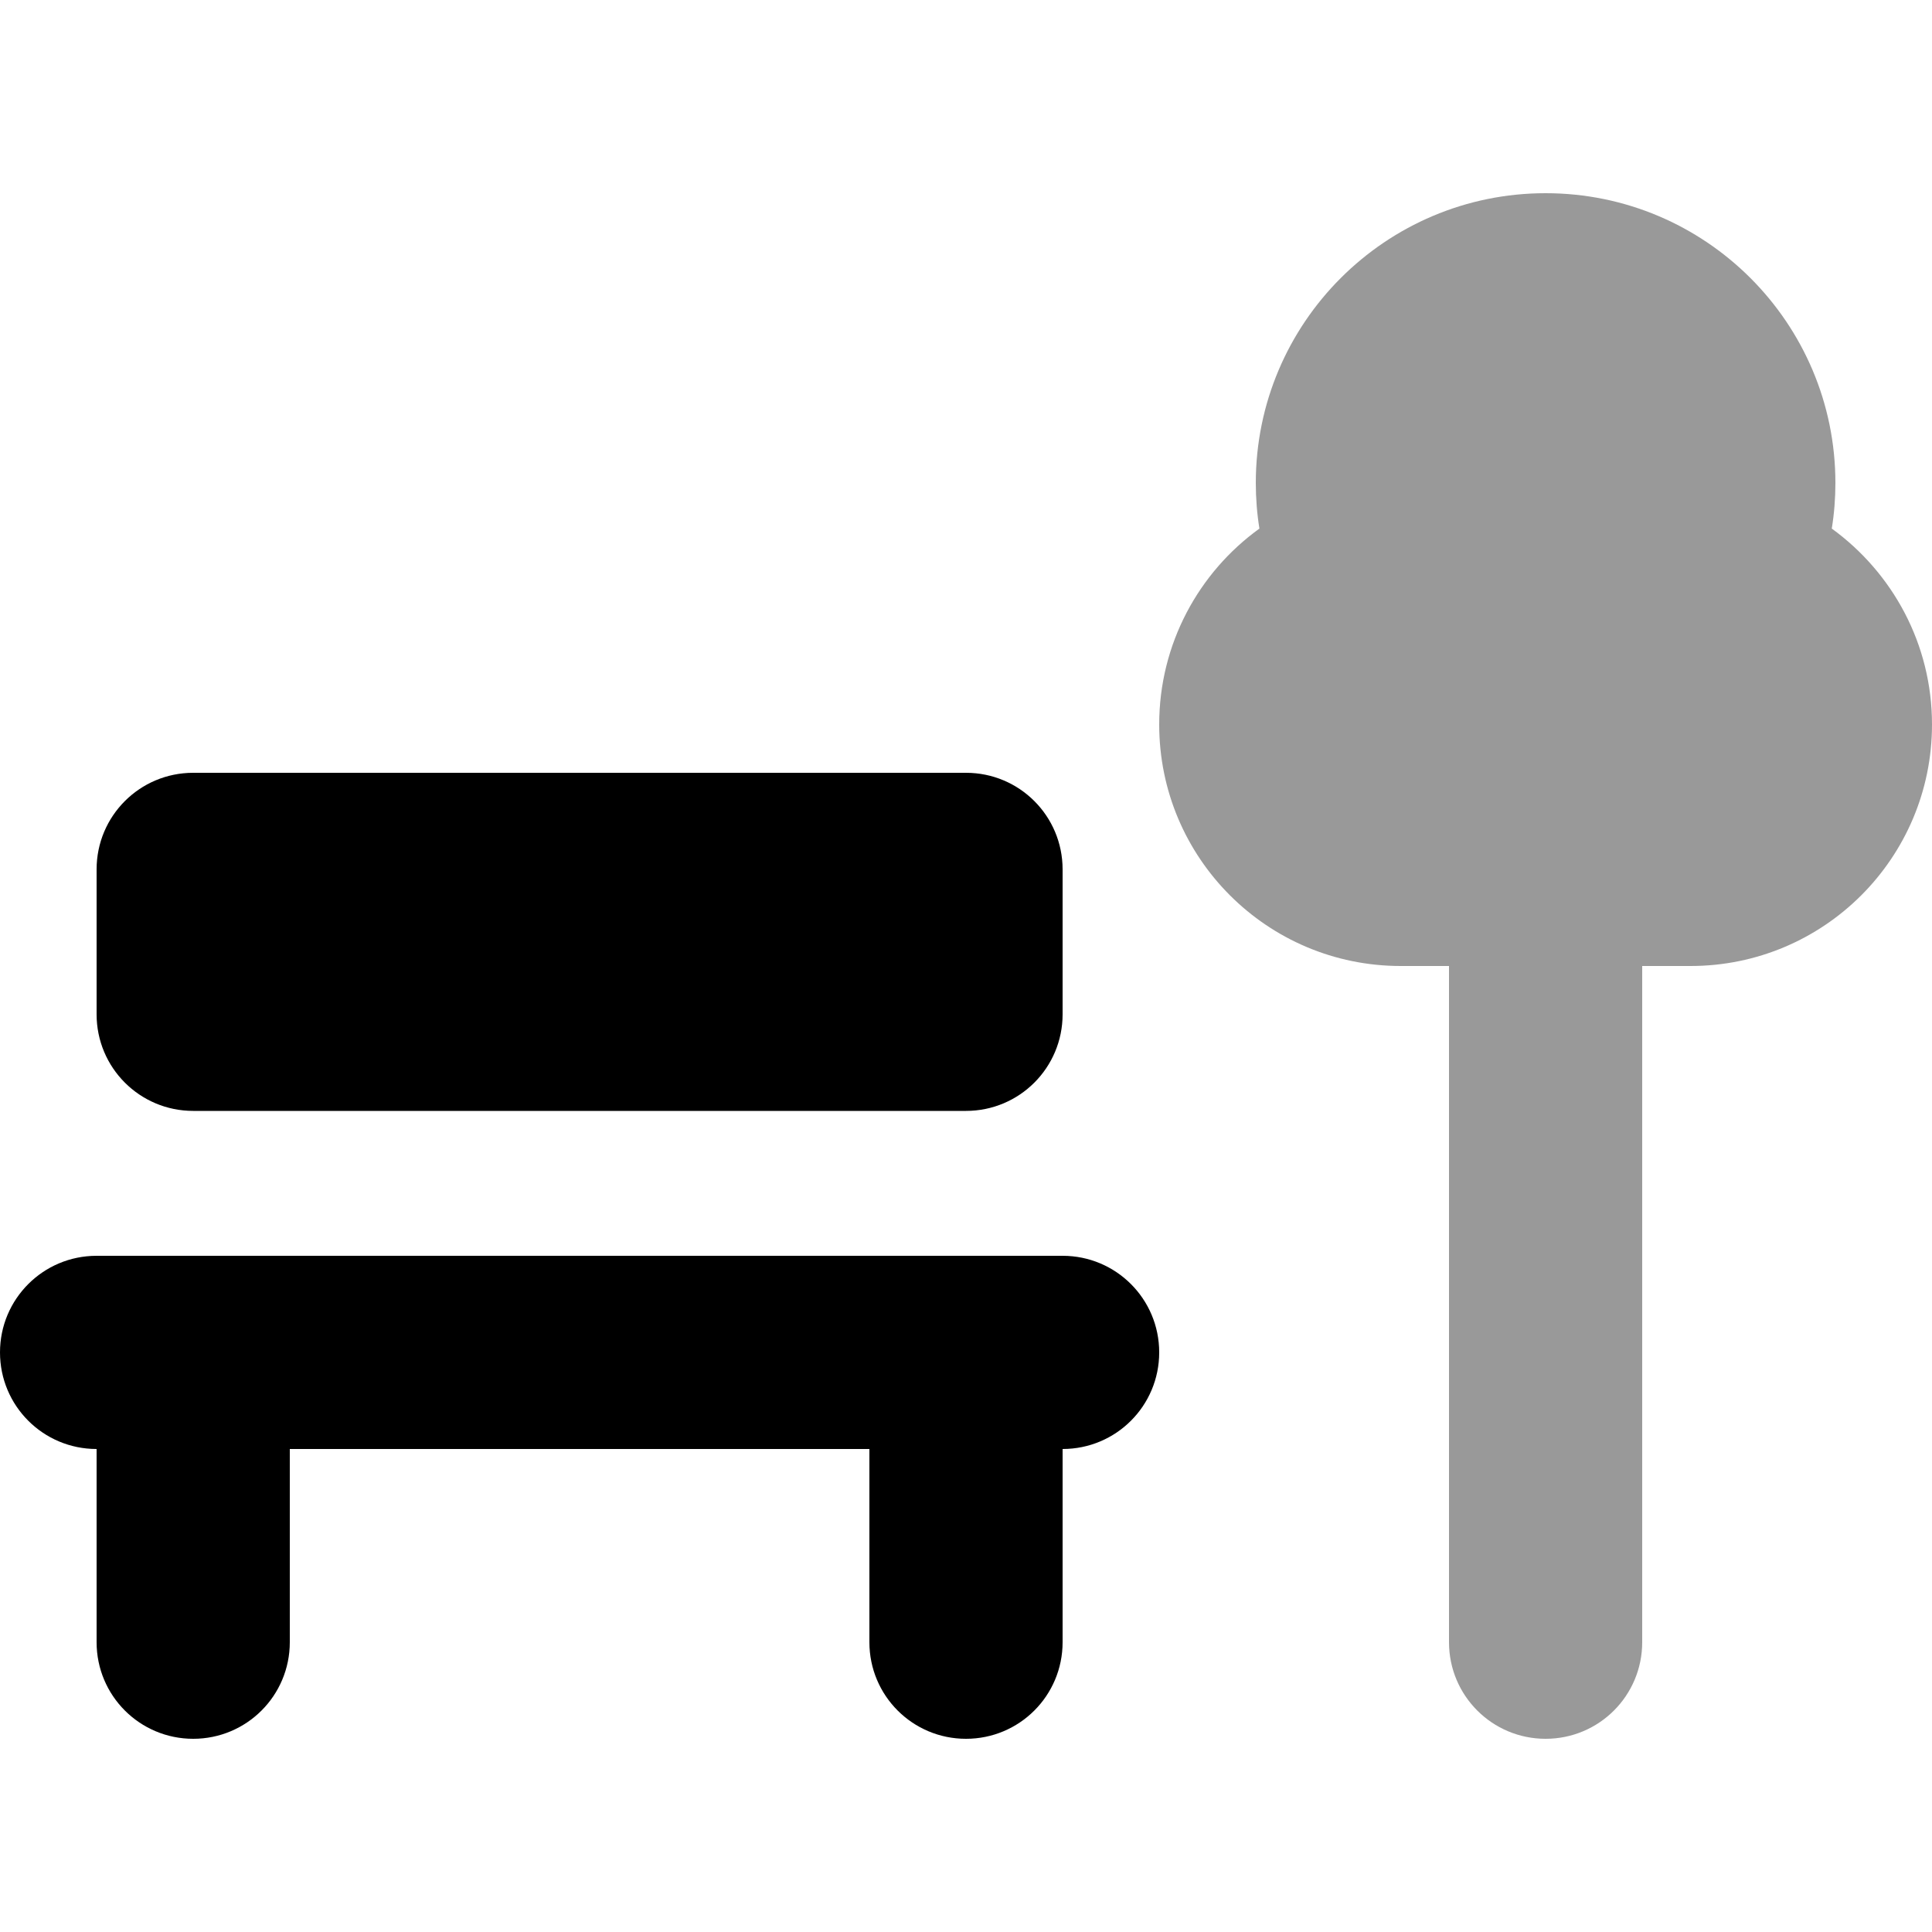
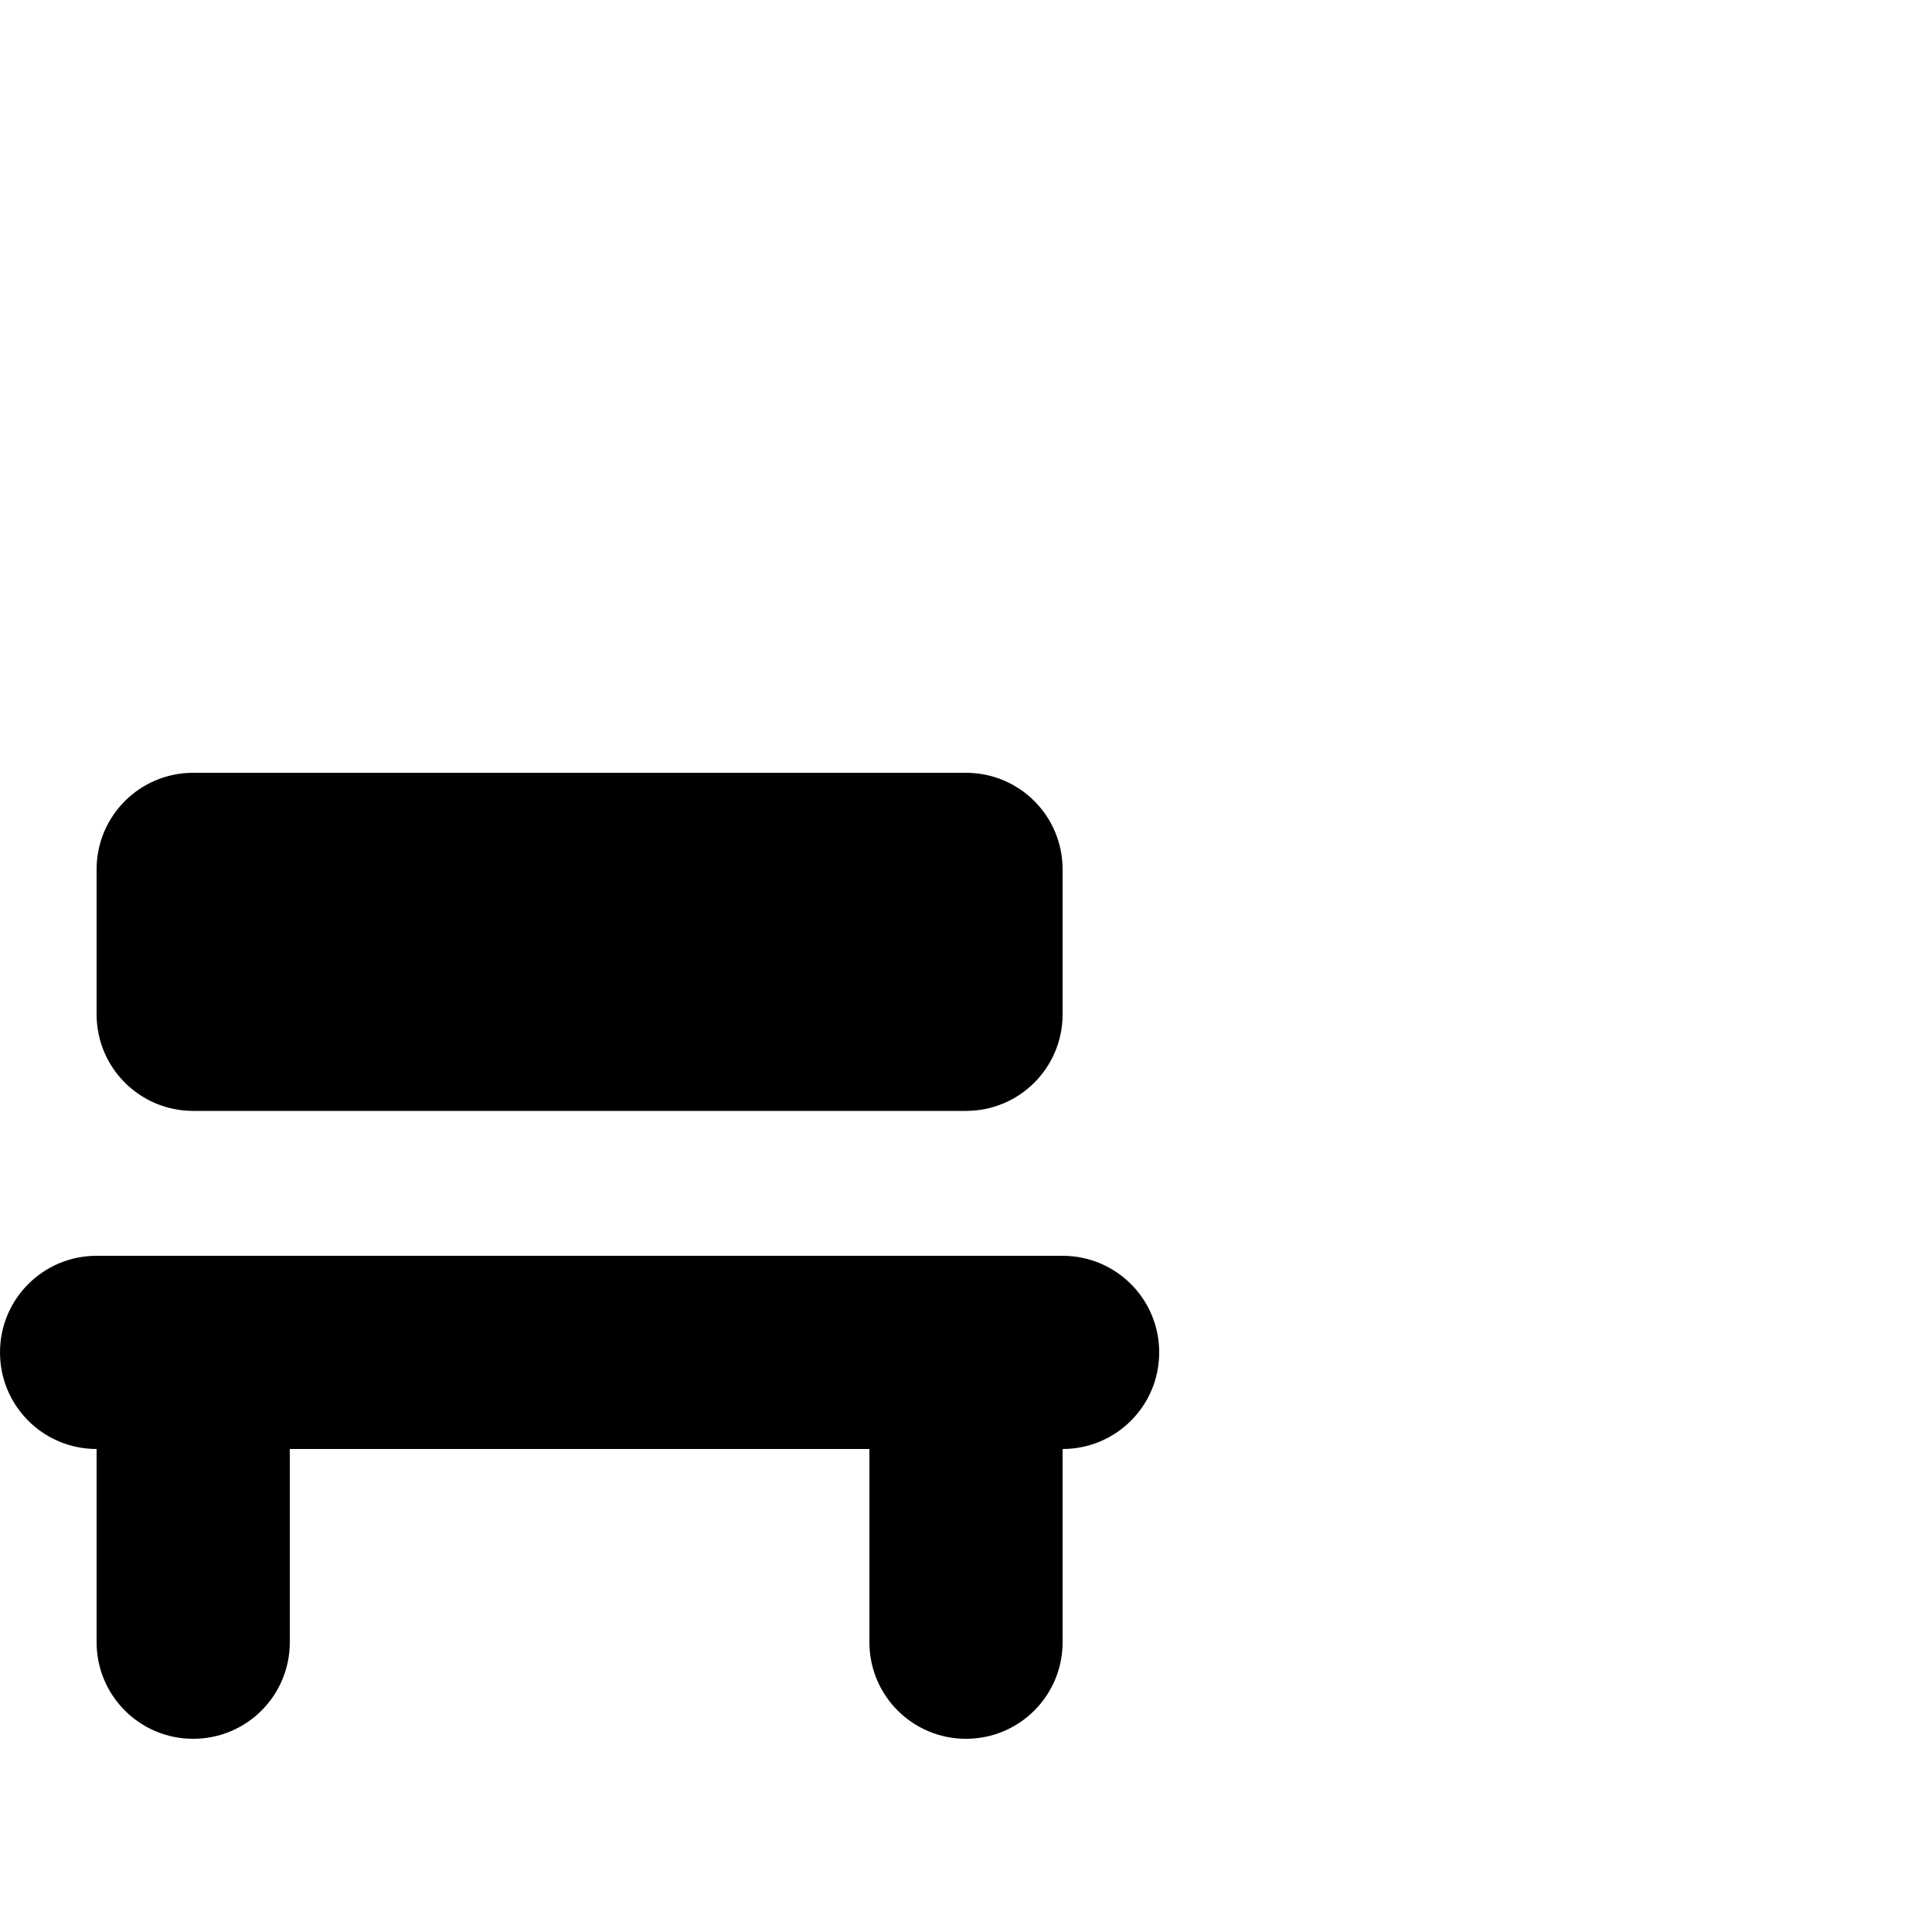
<svg xmlns="http://www.w3.org/2000/svg" viewBox="0 0 640 640">
-   <path opacity=".4" fill="currentColor" d="M384 240C384 284.2 419.8 320 464 320L480 320L480 544C480 561.7 494.3 576 512 576C529.7 576 544 561.7 544 544L544 320L560 320C604.2 320 640 284.2 640 240C640 213.3 626.9 189.7 606.8 175.1C607.6 170.2 608 165.1 608 160C608 107 565 64 512 64C459 64 416 107 416 160C416 165.1 416.4 170.2 417.2 175.1C397.1 189.6 384 213.3 384 240z" />
  <path fill="currentColor" d="M352 416C369.7 416 384 430.3 384 448C384 465.7 369.7 480 352 480L352 544C352 561.7 337.7 576 320 576C302.3 576 288 561.7 288 544L288 480L96 480L96 544C96 561.7 81.7 576 64 576C46.3 576 32 561.7 32 544L32 480C14.3 480 0 465.7 0 448C0 430.3 14.3 416 32 416L352 416zM320 256C337.7 256 352 270.3 352 288L352 336C352 353.7 337.7 368 320 368L64 368C46.3 368 32 353.7 32 336L32 288C32 270.3 46.3 256 64 256L320 256z" />
</svg>